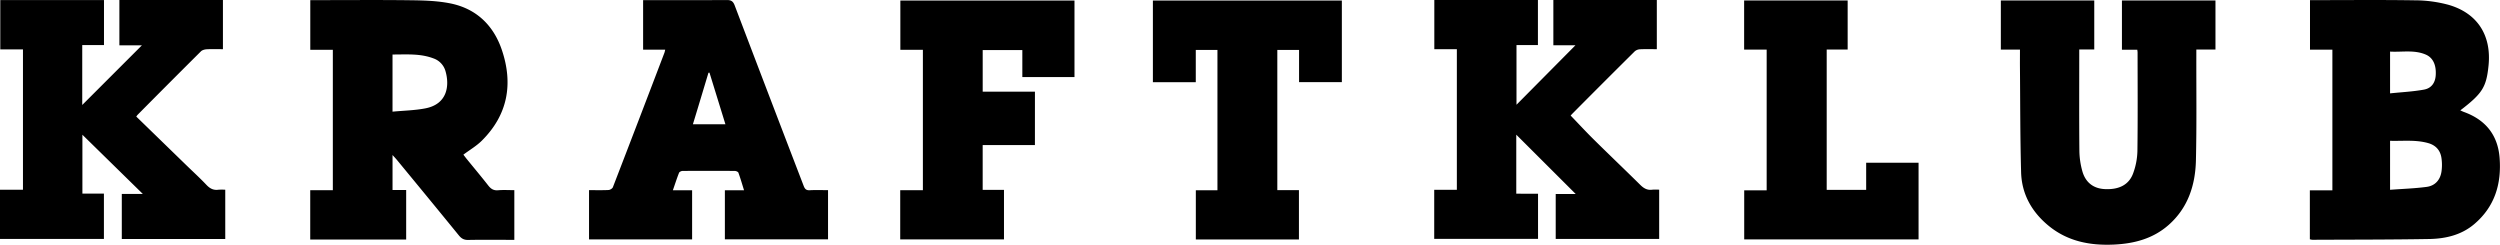
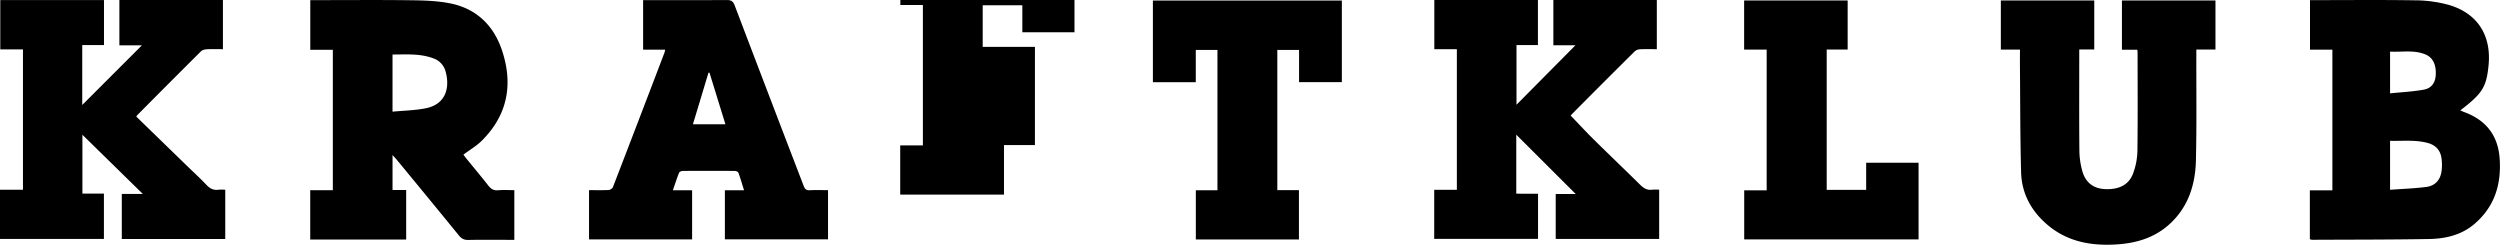
<svg xmlns="http://www.w3.org/2000/svg" width="1500mm" height="146.83mm" version="1.1" viewBox="0 0 1500 146.83">
-   <path d="m0 143.35v-29.501h13.78v-84.202h-13.607v-29.593h62.223v26.988h-13.048v35.936l35.807-35.795h-13.521v-27.178h62.125v29.501c-3.251 0-6.49-0.117-9.711 0.055-1.229 0.068-2.704 0.467-3.509 1.266q-19.053 18.955-37.983 38.063a10.11 10.11 0 0 0-0.793 1.051l29.987 29.139c4.038 3.927 8.211 7.726 12.077 11.813 2.059 2.176 4.179 3.356 7.191 2.944a31.671 31.671 0 0 1 4.136 0v29.55h-62.076v-27.006h12.63l-36.268-35.537v35.334h12.907v27.172zm922.82-27.129v27.092h-62.291v-29.44h13.583v-84.349h-13.521v-29.514h62.162v27.043h-12.858v35.795l35.377-35.684h-13.257v-27.153h62.076v29.501c-3.38 0-6.718-0.104-10.037 0.055a5.212 5.212 0 0 0-3.202 1.229q-18.764 18.604-37.381 37.362c-0.424 0.43-0.824 0.891-1.082 1.174 4.8 4.984 9.422 9.994 14.265 14.751 9.102 8.998 18.377 17.824 27.479 26.815 2.09 2.071 4.222 3.356 7.252 2.913a30.38 30.38 0 0 1 4.118 0v29.538h-62.076v-26.932h12.022c-11.985-11.96-23.927-23.884-35.684-35.611v35.414zm-736.65-86.353v-29.796h3.417c19.053 0 38.106-0.172 57.159 0.08 7.855 0.104 15.851 0.356 23.509 1.899 15.537 3.141 25.844 13.147 30.841 27.885 6.908 20.374 3.608 39.015-12.077 54.534-3.159 3.122-7.123 5.433-10.995 8.328 0.516 0.67 1.229 1.623 1.961 2.538 4.333 5.322 8.746 10.577 12.974 15.98 1.579 2.016 3.196 3.073 5.888 2.84 3.147-0.283 6.33-0.068 9.748-0.068v29.815h-3.405c-8.088 0-16.183-0.104-24.271 0.061-2.538 0.049-4.069-0.83-5.636-2.76-12.292-15.095-24.664-30.116-37.024-45.119-0.744-0.903-1.549-1.752-2.741-3.073v21.001h8.181v29.723h-57.564v-29.63h13.564v-84.238zm49.341 2.84v34.289c6.791-0.651 13.448-0.744 19.87-2.016 12.901-2.569 14.431-13.349 11.973-22.083a11.34 11.34 0 0 0-7.197-7.83c-7.953-3.055-16.238-2.348-24.646-2.36zm1150.4 110.87v-29.397h13.522v-84.398h-13.435v-29.71h3.264c19.962 0 39.95-0.209 59.894 0.117a78.203 78.203 0 0 1 19.668 2.624c17.541 4.917 26.133 18.291 24.308 36.465-1.309 13.03-3.688 16.797-16.945 26.945 0.824 0.363 1.506 0.719 2.225 0.977 12.907 4.696 20.282 13.761 21.358 27.565 1.198 15.673-2.981 29.403-15.365 39.821-7.75 6.509-17.209 8.654-26.914 8.82-23.355 0.406-46.71 0.35-70.023 0.467a8.555 8.555 0 0 1-1.555-0.295zm48.13-29.704c7.584-0.565 14.824-0.799 21.96-1.746 5.046-0.676 8.168-4.179 8.9-9.25a28.364 28.364 0 0 0-0.05-8.223c-0.688-4.524-3.436-7.523-7.916-8.789-7.498-2.127-15.138-1.168-22.894-1.383zm0-57.853c7.062-0.738 13.792-1.057 20.362-2.256 4.548-0.83 6.761-4.235 7.031-8.604 0.393-6.146-1.61-10.534-5.968-12.409-6.945-2.987-14.21-1.371-21.425-1.795zm-222.06-26.256h-11.475v-29.495h56.053v29.415h-9.01v3.546c0 19.053-0.104 38.106 0.08 57.159a47.62 47.62 0 0 0 1.789 12.372c1.954 6.902 6.847 10.448 13.687 10.707 8.438 0.356 14.345-2.674 16.816-9.576a41.259 41.259 0 0 0 2.526-13.153c0.264-19.766 0.117-39.532 0.104-59.304 0-0.393-0.08-0.787-0.172-1.58h-9.219v-29.587h56.12v29.44h-11.481v3.872c-0.043 20.897 0.246 41.794-0.246 62.69-0.356 14.861-4.776 28.469-16.404 38.72-9.268 8.162-20.497 11.155-32.574 11.739-14.32 0.688-27.774-1.807-39.218-11.118-10.202-8.297-16.33-19.053-16.693-32.236-0.578-20.977-0.504-41.972-0.695-62.955-0.031-3.399 0.012-6.773 0.012-10.657zm-812.86 0.037h-13.251v-29.729h3.528c15.568 0 31.136 0.049 46.71-0.055 2.495 0 3.688 0.651 4.659 3.116q20.62 54.221 41.425 108.37c0.731 1.918 1.543 2.753 3.688 2.631 3.559-0.197 7.142-0.055 10.94-0.055v29.501h-61.897v-29.428h11.499c-1.18-3.786-2.163-7.203-3.38-10.541-0.203-0.553-1.414-1.051-2.163-1.057q-15.673-0.104-31.345 0c-0.731 0-1.887 0.559-2.12 1.143-1.303 3.307-2.391 6.699-3.688 10.448h11.542v29.501h-61.848v-29.569c3.964 0 7.836 0.111 11.678-0.08 0.928-0.043 2.317-0.879 2.631-1.684q15.58-40.355 30.97-80.784a15.322 15.322 0 0 0 0.424-1.733zm26.57 13.792-0.615 0.049c-3.073 10.227-6.146 20.46-9.342 30.927h19.52zm195.26 43.453h-31.345v26.877h12.784v29.704h-62.26v-29.501h13.601v-84.269h-13.521v-29.526h104.48v45.887h-31.29v-16.195h-23.785v24.959h31.345zm184.16-86.746v48.972h-25.672v-19.311h-13.048v84.103h12.968v29.606h-61.861v-29.501h12.968v-84.202h-12.999v19.36h-25.734v-49.027zm254.89 29.471h-13.521v-29.483h62.113v29.409h-12.575v84.202h23.681v-16.244h31.437v45.991h-104.61v-29.452h13.472z" stroke-width=".615" />
+   <path d="m0 143.35v-29.501h13.78v-84.202h-13.607v-29.593h62.223v26.988h-13.048v35.936l35.807-35.795h-13.521v-27.178h62.125v29.501c-3.251 0-6.49-0.117-9.711 0.055-1.229 0.068-2.704 0.467-3.509 1.266q-19.053 18.955-37.983 38.063a10.11 10.11 0 0 0-0.793 1.051l29.987 29.139c4.038 3.927 8.211 7.726 12.077 11.813 2.059 2.176 4.179 3.356 7.191 2.944a31.671 31.671 0 0 1 4.136 0v29.55h-62.076v-27.006h12.63l-36.268-35.537v35.334h12.907v27.172zm922.82-27.129v27.092h-62.291v-29.44h13.583v-84.349h-13.521v-29.514h62.162v27.043h-12.858v35.795l35.377-35.684h-13.257v-27.153h62.076v29.501c-3.38 0-6.718-0.104-10.037 0.055a5.212 5.212 0 0 0-3.202 1.229q-18.764 18.604-37.381 37.362c-0.424 0.43-0.824 0.891-1.082 1.174 4.8 4.984 9.422 9.994 14.265 14.751 9.102 8.998 18.377 17.824 27.479 26.815 2.09 2.071 4.222 3.356 7.252 2.913a30.38 30.38 0 0 1 4.118 0v29.538h-62.076v-26.932h12.022c-11.985-11.96-23.927-23.884-35.684-35.611v35.414zm-736.65-86.353v-29.796h3.417c19.053 0 38.106-0.172 57.159 0.08 7.855 0.104 15.851 0.356 23.509 1.899 15.537 3.141 25.844 13.147 30.841 27.885 6.908 20.374 3.608 39.015-12.077 54.534-3.159 3.122-7.123 5.433-10.995 8.328 0.516 0.67 1.229 1.623 1.961 2.538 4.333 5.322 8.746 10.577 12.974 15.98 1.579 2.016 3.196 3.073 5.888 2.84 3.147-0.283 6.33-0.068 9.748-0.068v29.815h-3.405c-8.088 0-16.183-0.104-24.271 0.061-2.538 0.049-4.069-0.83-5.636-2.76-12.292-15.095-24.664-30.116-37.024-45.119-0.744-0.903-1.549-1.752-2.741-3.073v21.001h8.181v29.723h-57.564v-29.63h13.564v-84.238zm49.341 2.84v34.289c6.791-0.651 13.448-0.744 19.87-2.016 12.901-2.569 14.431-13.349 11.973-22.083a11.34 11.34 0 0 0-7.197-7.83c-7.953-3.055-16.238-2.348-24.646-2.36zm1150.4 110.87v-29.397h13.522v-84.398h-13.435v-29.71h3.264c19.962 0 39.95-0.209 59.894 0.117a78.203 78.203 0 0 1 19.668 2.624c17.541 4.917 26.133 18.291 24.308 36.465-1.309 13.03-3.688 16.797-16.945 26.945 0.824 0.363 1.506 0.719 2.225 0.977 12.907 4.696 20.282 13.761 21.358 27.565 1.198 15.673-2.981 29.403-15.365 39.821-7.75 6.509-17.209 8.654-26.914 8.82-23.355 0.406-46.71 0.35-70.023 0.467a8.555 8.555 0 0 1-1.555-0.295zm48.13-29.704c7.584-0.565 14.824-0.799 21.96-1.746 5.046-0.676 8.168-4.179 8.9-9.25a28.364 28.364 0 0 0-0.05-8.223c-0.688-4.524-3.436-7.523-7.916-8.789-7.498-2.127-15.138-1.168-22.894-1.383zm0-57.853c7.062-0.738 13.792-1.057 20.362-2.256 4.548-0.83 6.761-4.235 7.031-8.604 0.393-6.146-1.61-10.534-5.968-12.409-6.945-2.987-14.21-1.371-21.425-1.795zm-222.06-26.256h-11.475v-29.495h56.053v29.415h-9.01v3.546c0 19.053-0.104 38.106 0.08 57.159a47.62 47.62 0 0 0 1.789 12.372c1.954 6.902 6.847 10.448 13.687 10.707 8.438 0.356 14.345-2.674 16.816-9.576a41.259 41.259 0 0 0 2.526-13.153c0.264-19.766 0.117-39.532 0.104-59.304 0-0.393-0.08-0.787-0.172-1.58h-9.219v-29.587h56.12v29.44h-11.481v3.872c-0.043 20.897 0.246 41.794-0.246 62.69-0.356 14.861-4.776 28.469-16.404 38.72-9.268 8.162-20.497 11.155-32.574 11.739-14.32 0.688-27.774-1.807-39.218-11.118-10.202-8.297-16.33-19.053-16.693-32.236-0.578-20.977-0.504-41.972-0.695-62.955-0.031-3.399 0.012-6.773 0.012-10.657zm-812.86 0.037h-13.251v-29.729h3.528c15.568 0 31.136 0.049 46.71-0.055 2.495 0 3.688 0.651 4.659 3.116q20.62 54.221 41.425 108.37c0.731 1.918 1.543 2.753 3.688 2.631 3.559-0.197 7.142-0.055 10.94-0.055v29.501h-61.897v-29.428h11.499c-1.18-3.786-2.163-7.203-3.38-10.541-0.203-0.553-1.414-1.051-2.163-1.057q-15.673-0.104-31.345 0c-0.731 0-1.887 0.559-2.12 1.143-1.303 3.307-2.391 6.699-3.688 10.448h11.542v29.501h-61.848v-29.569c3.964 0 7.836 0.111 11.678-0.08 0.928-0.043 2.317-0.879 2.631-1.684q15.58-40.355 30.97-80.784a15.322 15.322 0 0 0 0.424-1.733zm26.57 13.792-0.615 0.049c-3.073 10.227-6.146 20.46-9.342 30.927h19.52zm195.26 43.453h-31.345h12.784v29.704h-62.26v-29.501h13.601v-84.269h-13.521v-29.526h104.48v45.887h-31.29v-16.195h-23.785v24.959h31.345zm184.16-86.746v48.972h-25.672v-19.311h-13.048v84.103h12.968v29.606h-61.861v-29.501h12.968v-84.202h-12.999v19.36h-25.734v-49.027zm254.89 29.471h-13.521v-29.483h62.113v29.409h-12.575v84.202h23.681v-16.244h31.437v45.991h-104.61v-29.452h13.472z" stroke-width=".615" />
</svg>